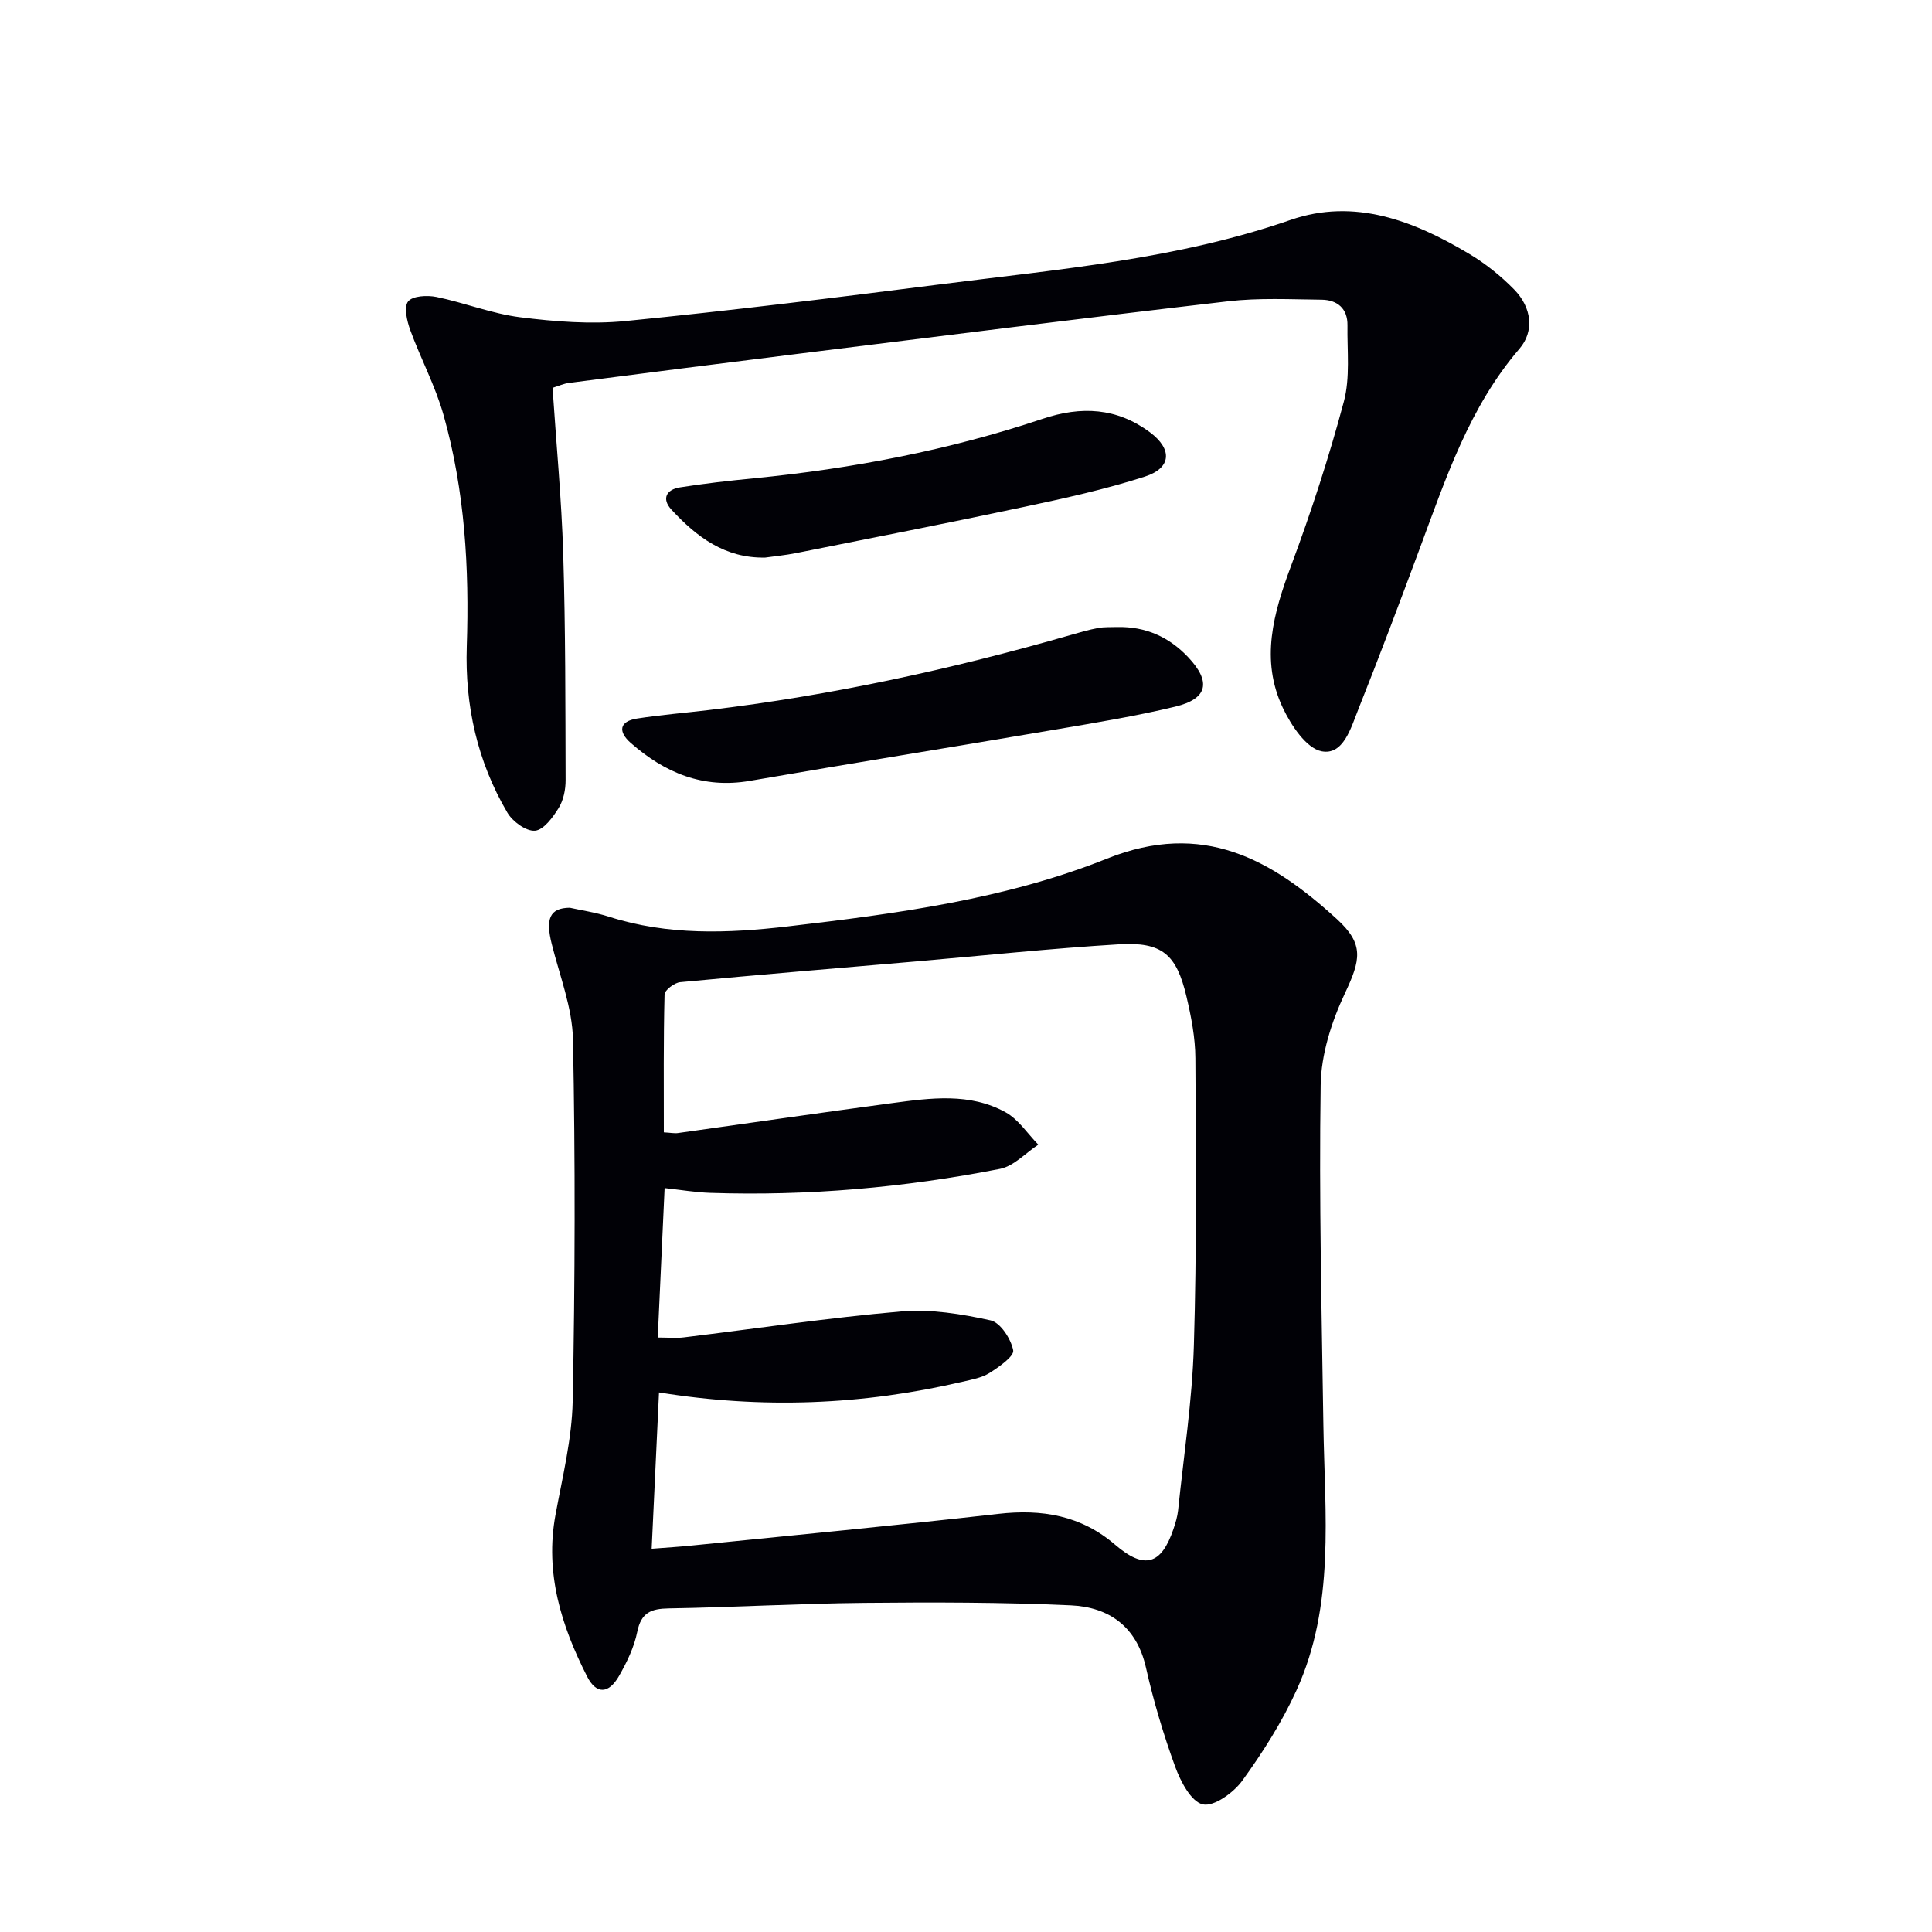
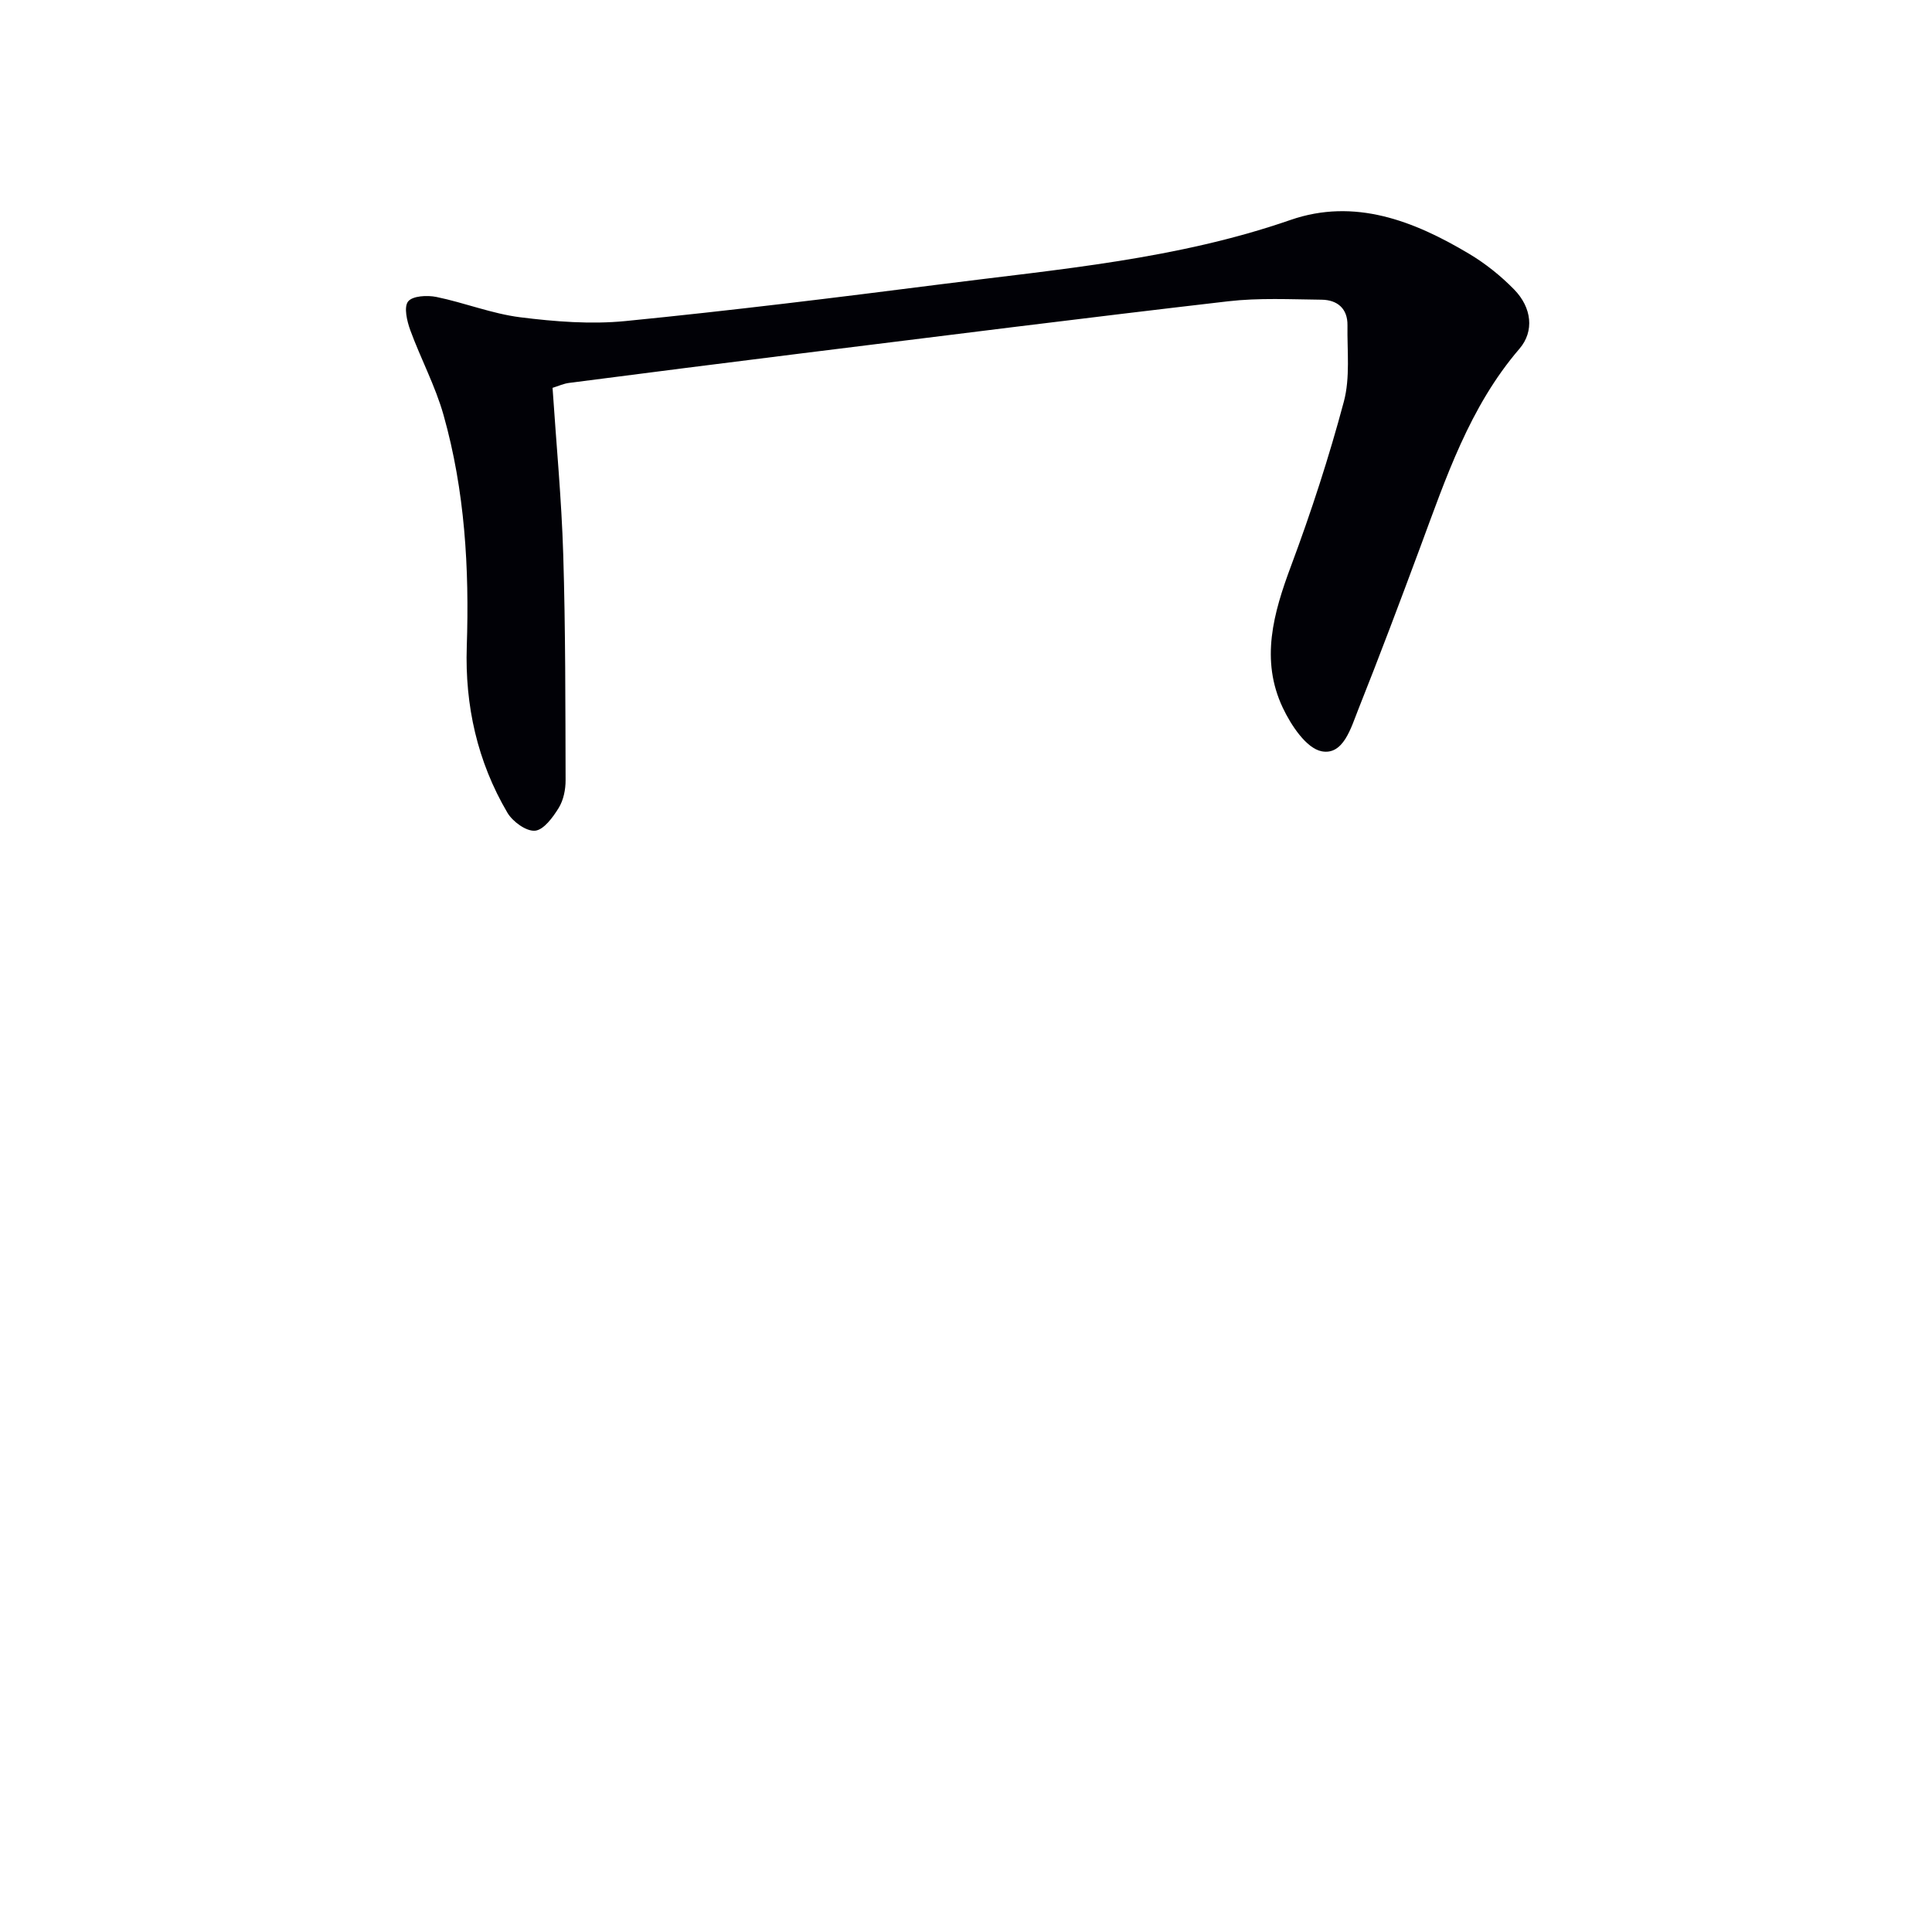
<svg xmlns="http://www.w3.org/2000/svg" enable-background="new 0 0 400 400" viewBox="0 0 400 400">
  <g fill="#010106">
-     <path d="m117.97 187.94c2.31.52 5.29.95 8.12 1.86 12.19 3.9 24.6 3.45 37.04 2 22.46-2.62 45.06-5.62 66.06-14.03 19.85-7.94 34.03.13 47.6 12.52 5.7 5.21 4.92 8.45 1.65 15.39-2.76 5.86-4.92 12.62-5.01 19.02-.35 23.41.21 46.83.56 70.24.28 18.58 2.47 37.41-5.57 55.03-3 6.59-6.97 12.83-11.22 18.7-1.8 2.49-5.88 5.43-8.17 4.91-2.42-.55-4.61-4.76-5.72-7.8-2.44-6.69-4.48-13.56-6.05-20.51-1.92-8.54-7.68-12.54-15.56-12.9-14.25-.65-28.55-.65-42.82-.51-13.47.13-26.93.92-40.39 1.14-3.68.06-5.74.85-6.55 4.84-.64 3.18-2.14 6.29-3.77 9.14-2.13 3.73-4.69 3.89-6.61.13-5.34-10.48-8.78-21.42-6.55-33.49 1.44-7.82 3.4-15.69 3.56-23.56.49-24.93.55-49.88.06-74.8-.13-6.63-2.76-13.24-4.4-19.82-1.3-5.17-.46-7.46 3.74-7.5zm16.95 132.71c3.18-.25 5.77-.4 8.35-.67 21.14-2.15 42.3-4.15 63.41-6.55 9.05-1.03 17.12.31 24.2 6.39 6.04 5.19 9.56 4.18 12.07-3.25.42-1.25.82-2.55.96-3.85 1.17-11.39 2.93-22.77 3.27-34.19.6-19.79.42-39.61.31-59.42-.02-4.27-.86-8.61-1.85-12.8-2.06-8.74-5.05-11.33-13.96-10.8-14.09.85-28.14 2.35-42.2 3.56-16.22 1.4-32.45 2.74-48.65 4.28-1.2.11-3.22 1.64-3.24 2.55-.24 9.45-.15 18.91-.15 28.54 1.36.07 2.18.25 2.95.14 14.78-2.06 29.55-4.22 44.35-6.2 7.93-1.06 16.04-2.18 23.43 1.89 2.69 1.48 4.56 4.43 6.8 6.72-2.63 1.72-5.07 4.45-7.92 5.01-19.78 3.88-39.79 5.64-59.97 4.97-3.06-.1-6.1-.62-9.48-.99-.49 10.63-.94 20.52-1.42 30.94 2.18 0 3.82.17 5.41-.03 14.99-1.82 29.94-4.07 44.97-5.37 6.11-.53 12.5.52 18.54 1.85 2.02.45 4.21 3.83 4.67 6.19.24 1.23-2.93 3.45-4.89 4.69-1.62 1.02-3.7 1.38-5.63 1.83-20.62 4.82-41.4 5.67-62.81 2.21-.51 10.82-1.01 21.33-1.52 32.36z" />
    <path d="m114.4 80.3c.77 11.61 1.86 23.01 2.21 34.43.48 15.59.44 31.19.49 46.79.01 1.93-.43 4.13-1.42 5.74-1.2 1.95-3.11 4.57-4.91 4.73-1.83.16-4.63-1.88-5.72-3.73-6.22-10.57-8.81-22.2-8.41-34.39.54-16.22-.39-32.28-4.81-47.94-1.7-6.03-4.73-11.67-6.89-17.58-.68-1.88-1.36-4.76-.45-5.93.92-1.17 3.95-1.33 5.86-.94 5.84 1.2 11.5 3.47 17.37 4.21 7.2.9 14.61 1.49 21.79.78 21.81-2.16 43.58-4.85 65.32-7.62 24.35-3.11 48.85-5.16 72.35-13.31 13.28-4.6 25.54.18 36.97 7 3.39 2.02 6.59 4.58 9.35 7.41 3.65 3.74 4.19 8.64 1.09 12.25-10.36 12.05-15.22 26.75-20.6 41.24-4.16 11.2-8.37 22.39-12.79 33.49-1.5 3.77-3.07 9.47-7.55 8.62-3.19-.61-6.35-5.39-8.06-9.01-4.69-9.91-1.94-19.61 1.71-29.38 4.16-11.15 7.86-22.52 10.93-34.01 1.33-4.98.67-10.51.75-15.79.05-3.48-2.1-5.27-5.35-5.31-6.46-.07-12.98-.41-19.36.33-29.54 3.42-59.04 7.15-88.54 10.81-15.98 1.98-31.95 4.03-47.92 6.09-1.1.14-2.16.63-3.41 1.02z" />
-     <path d="m231.34 129.82c5.83-.12 10.68 2.03 14.66 6.25 4.79 5.08 4.08 8.6-2.67 10.23-8.2 1.98-16.56 3.34-24.89 4.76-21.06 3.59-42.15 6.97-63.19 10.61-9.69 1.67-17.62-1.67-24.67-7.86-2.62-2.3-2.43-4.47 1.35-5.05 4.91-.76 9.87-1.16 14.8-1.75 25.4-3.03 50.3-8.45 74.87-15.52 1.9-.55 3.81-1.11 5.76-1.47 1.29-.24 2.65-.15 3.98-.2z" />
-     <path d="m158.43 115.44c-8.34.17-14.22-4.3-19.41-9.92-2.09-2.26-1.05-4.17 1.74-4.61 5.07-.81 10.18-1.38 15.29-1.88 20.38-2 40.4-5.82 59.83-12.32 7.99-2.68 15.37-2.3 22.21 2.8 4.67 3.49 4.47 7.38-1.04 9.16-8.18 2.64-16.63 4.49-25.05 6.28-15.72 3.35-31.51 6.43-47.27 9.58-2.12.42-4.27.62-6.3.91z" />
  </g>
</svg>